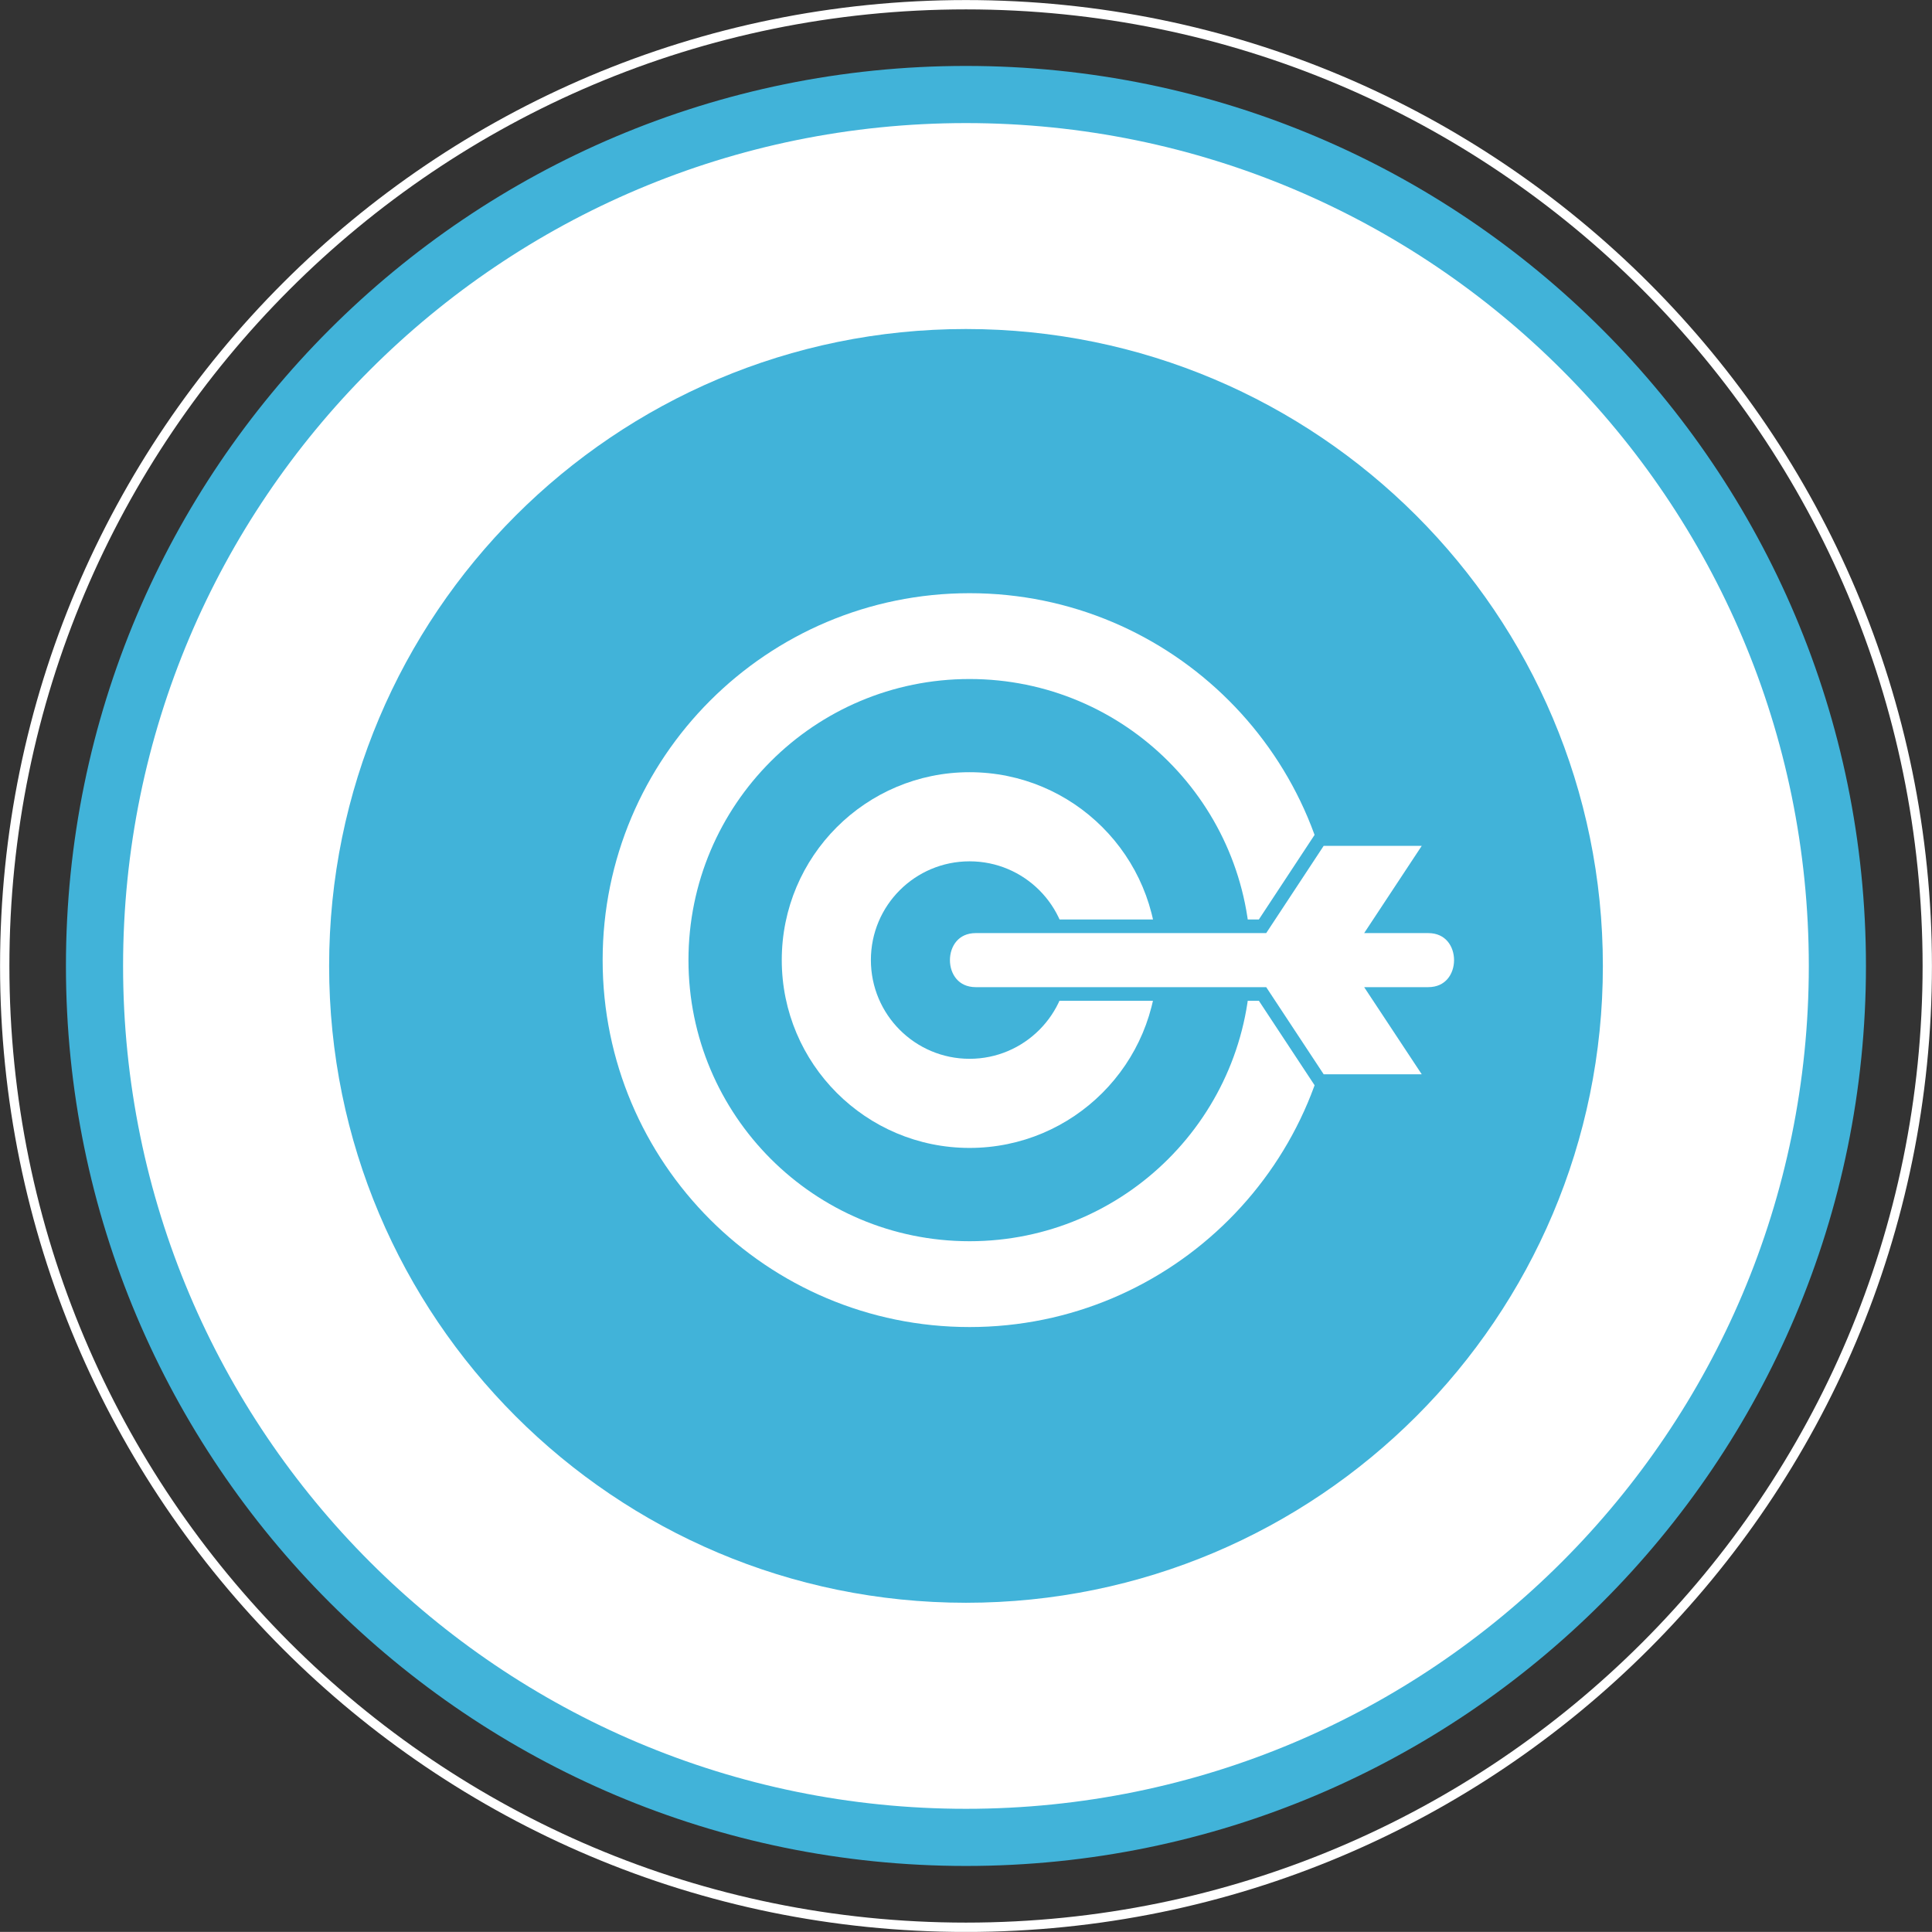
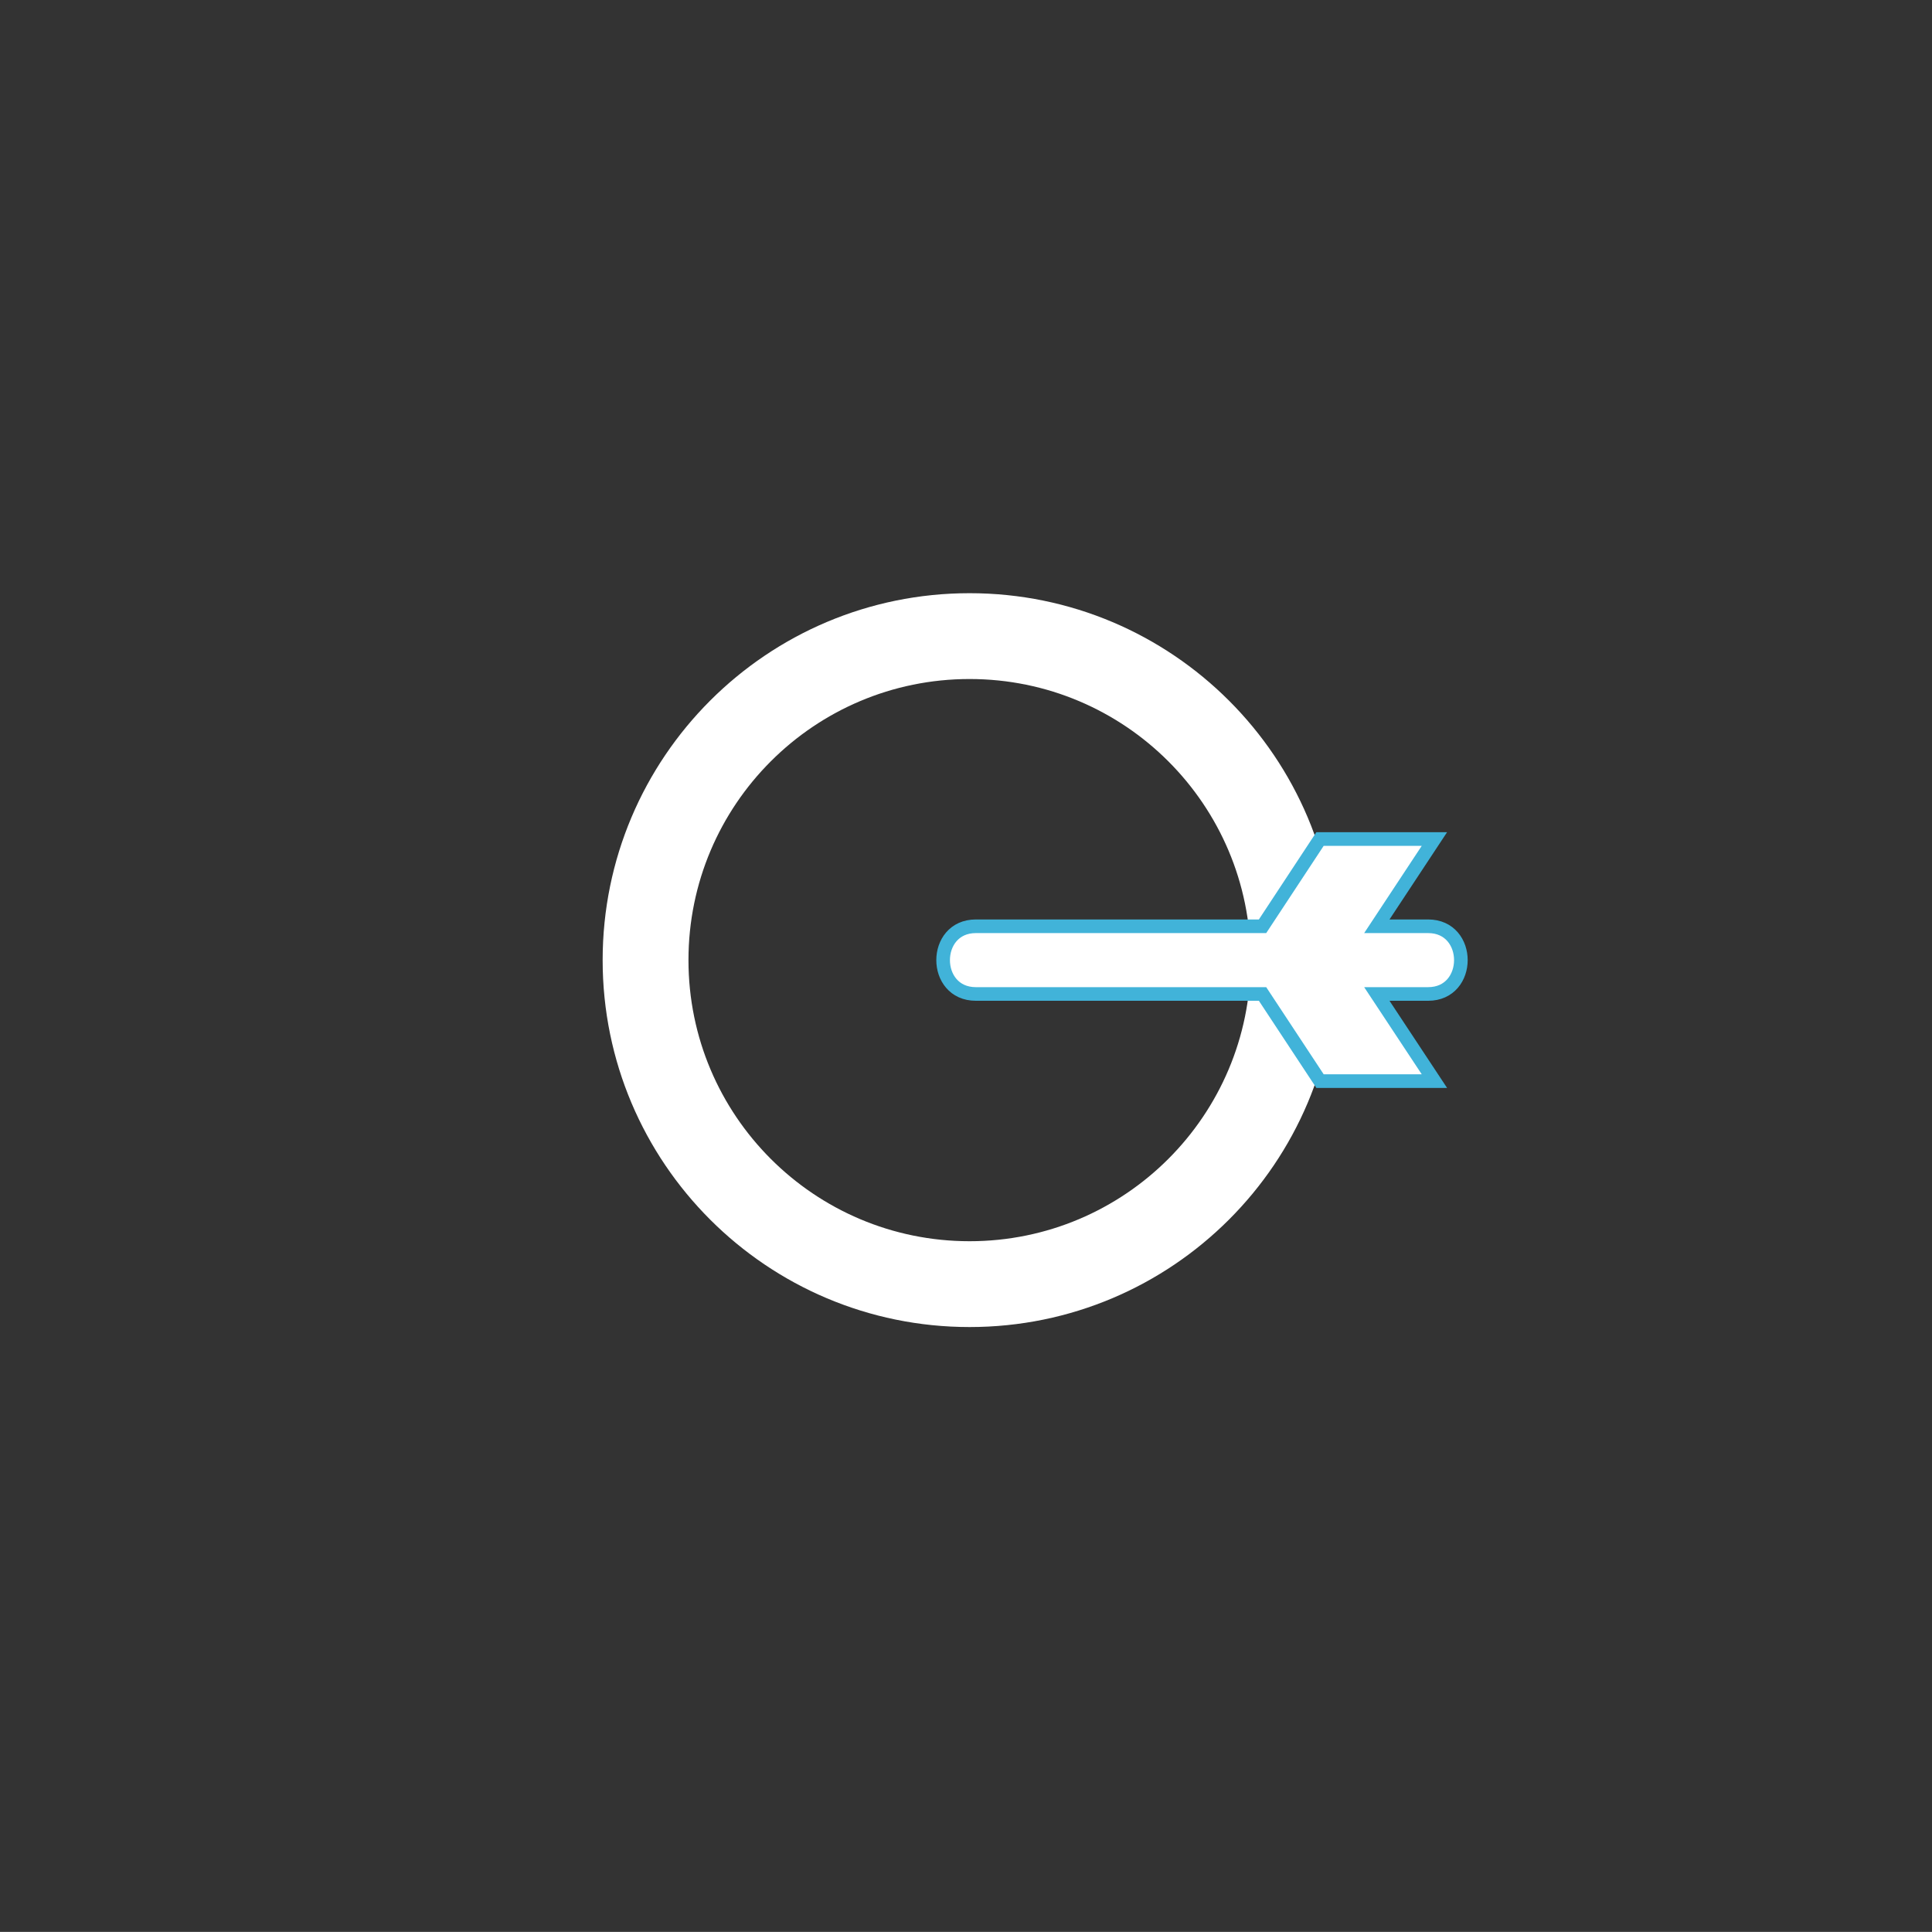
<svg xmlns="http://www.w3.org/2000/svg" id="_圖層_2" data-name="圖層 2" viewBox="0 0 175.81 175.8">
  <rect x="0" y="0" width="175.81" height="175.8" fill="#333333" stroke="none" />
  <defs>
    <style>      .cls-1 {        fill: #41b3d9;      }      .cls-1, .cls-2 {        stroke-width: 0px;      }      .cls-3 {        stroke-width: 1.24px;      }      .cls-3, .cls-4, .cls-5 {        stroke-miterlimit: 10;      }      .cls-3, .cls-2, .cls-5 {        fill: #fff;      }      .cls-3, .cls-5 {        stroke: #41b3d9;      }      .cls-4 {        fill: none;        stroke: #fff;        stroke-width: .85px;      }      .cls-5 {        stroke-width: 5.2px;      }    </style>
  </defs>
  <g id="_圖層_1-2" data-name="圖層 1">
-     <path class="cls-5" d="M167.2,87.9c0,43.79-35.51,79.3-79.3,79.3S8.6,131.7,8.6,87.9,44.11,8.6,87.9,8.6s79.3,35.5,79.3,79.3Z" />
-     <path class="cls-4" d="M175.38,87.9c0,48.31-39.17,87.48-87.48,87.48S.43,136.21.43,87.9,39.59.43,87.9.43s87.48,39.17,87.48,87.48Z" />
-     <path class="cls-1" d="M145.86,87.9c0,32.01-25.95,57.95-57.96,57.95s-57.95-25.95-57.95-57.95,25.95-57.96,57.95-57.96,57.96,25.95,57.96,57.96Z" />
    <g>
      <g>
        <path class="cls-2" d="M88.23,53.98c-18.44,0-33.39,14.95-33.39,33.39s14.95,33.39,33.39,33.39,33.39-14.95,33.39-33.39-14.95-33.39-33.39-33.39ZM88.23,112.95c-14.13,0-25.58-11.45-25.58-25.58s11.45-25.58,25.58-25.58,25.58,11.45,25.58,25.58-11.45,25.58-25.58,25.58Z" />
-         <path class="cls-2" d="M88.23,70.27c-9.44,0-17.09,7.65-17.09,17.09s7.65,17.1,17.09,17.1,17.09-7.65,17.09-17.1-7.65-17.09-17.09-17.09ZM88.23,96.35c-4.96,0-8.98-4.02-8.98-8.99s4.02-8.98,8.98-8.98,8.98,4.02,8.98,8.98-4.02,8.99-8.98,8.99Z" />
      </g>
      <path class="cls-3" d="M129.96,84.29h-4.67l5.24-7.94h-10.41l-5.23,7.94h-26.09c-3.97,0-3.97,6.16,0,6.16h26.09l5.23,7.93h10.41l-5.24-7.93h4.67c3.97,0,3.97-6.16,0-6.16Z" />
    </g>
  </g>
</svg>